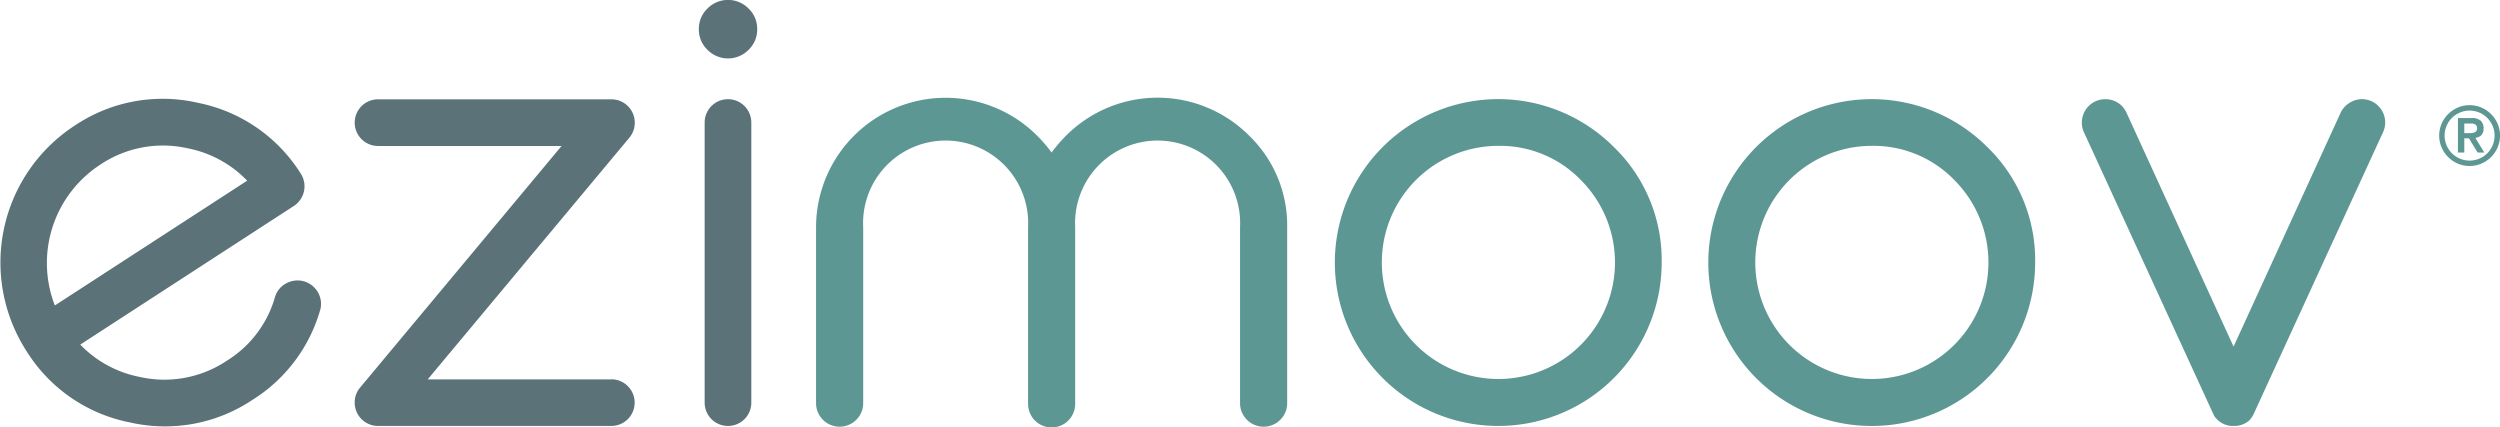
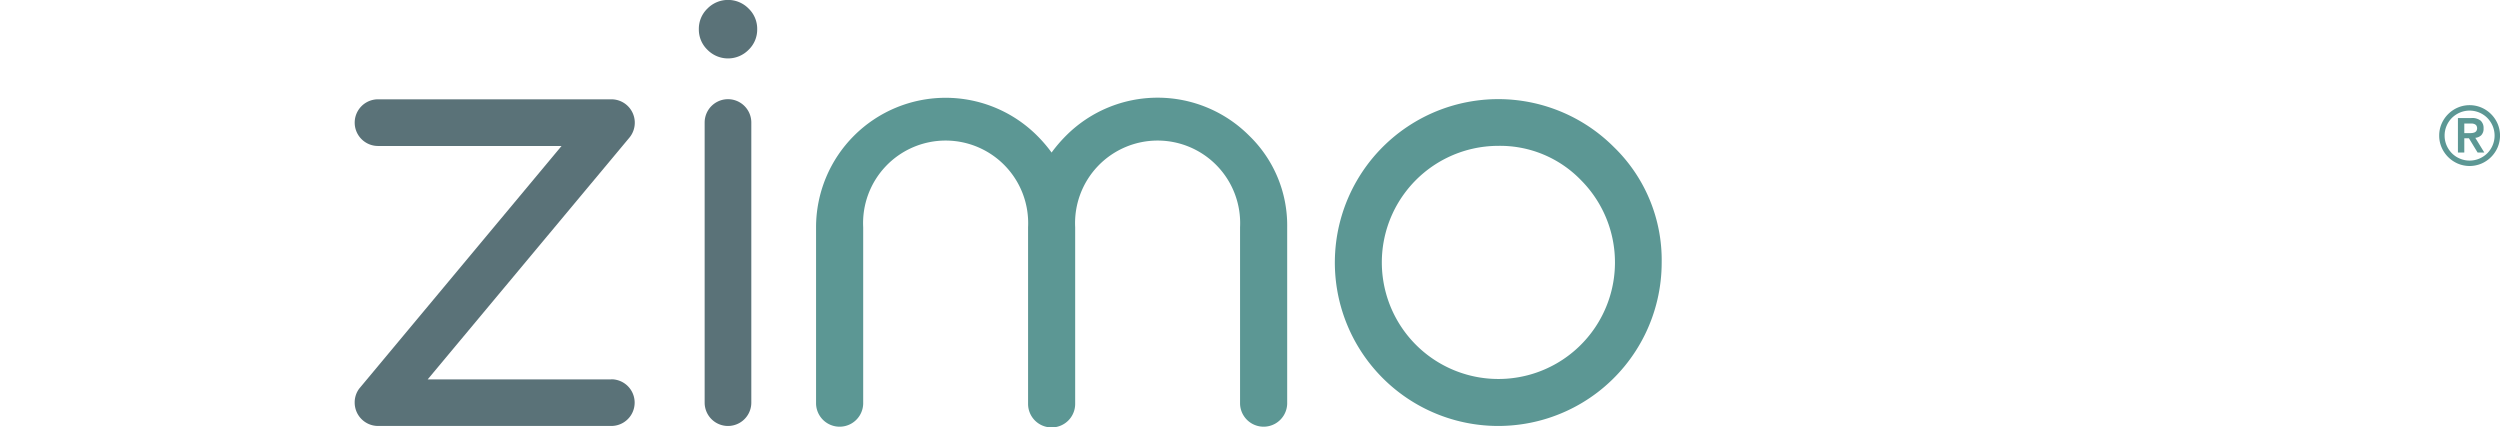
<svg xmlns="http://www.w3.org/2000/svg" width="96.917" height="16.572" viewBox="0 0 96.917 16.572">
  <g data-name="Groupe 1427">
    <path data-name="Tracé 447639" d="M48.427 5.26a5.014 5.014 0 00-7.1 0 5.664 5.664 0 00-.543.63c-.005.008-.012.014-.017.021s-.012-.014-.017-.021a5.511 5.511 0 00-.543-.63 5.022 5.022 0 00-8.571 3.549v6.849a.914.914 0 001.827 0V8.809a3.2 3.2 0 116.392 0v6.849a.912.912 0 00.9.912h.026a.912.912 0 00.9-.912V8.809a3.2 3.2 0 116.392 0v6.849a.914.914 0 001.827 0V8.809a4.834 4.834 0 00-1.473-3.549z" fill="#5c9794" />
-     <path data-name="Tracé 447640" d="M11.043 11.017a.907.907 0 011.251.265.9.9 0 01.133.682A6.078 6.078 0 019.8 15.493a6.1 6.1 0 01-4.767.882 6.1 6.1 0 01-3.994-2.747A6.333 6.333 0 012.9 4.867a6.1 6.1 0 014.767-.882 6.106 6.106 0 013.994 2.747.909.909 0 01-.267 1.251l-8.283 5.376a4.352 4.352 0 002.289 1.25 4.358 4.358 0 003.406-.633 4.274 4.274 0 001.863-2.49.9.9 0 01.37-.47m-1.46-4.015A4.352 4.352 0 007.29 5.752a4.357 4.357 0 00-3.406.633 4.549 4.549 0 00-1.758 5.457l7.458-4.839z" fill="#5a7278" />
    <path data-name="Tracé 447641" d="M23.699 14.704a.904.904 0 010 1.809H14.65a.906.906 0 01-.9-.9.889.889 0 01.181-.554l7.839-9.4h-7.115a.904.904 0 010-1.809h9.049a.907.907 0 01.69 1.493l-7.815 9.366h7.126z" fill="#5a7278" />
    <path data-name="Tracé 447642" d="M29.354 1.131a1.085 1.085 0 01-.334.8 1.118 1.118 0 01-1.594 0 1.087 1.087 0 01-.334-.8 1.087 1.087 0 01.334-.8 1.118 1.118 0 011.594 0 1.087 1.087 0 01.334.8M27.317 4.75a.904.904 0 011.809 0v10.859a.904.904 0 01-1.809 0z" fill="#5a7278" />
    <path data-name="Tracé 447643" d="M64.418 10.179a6.335 6.335 0 11-1.855-4.48 6.1 6.1 0 011.855 4.48m-6.334-4.525a4.519 4.519 0 103.2 1.324 4.362 4.362 0 00-3.2-1.324" fill="#5c9794" />
-     <path data-name="Tracé 447644" d="M78.896 10.179a6.335 6.335 0 11-1.856-4.48 6.1 6.1 0 011.856 4.48m-6.334-4.525a4.519 4.519 0 103.2 1.324 4.361 4.361 0 00-3.2-1.324" fill="#5c9794" />
-     <path data-name="Tracé 447645" d="M87.233 16.265a.872.872 0 01-.644.248.851.851 0 01-.644-.26.62.62 0 01-.148-.215L80.775 5.1a.908.908 0 01.837-1.255.9.9 0 01.644.26 1.017 1.017 0 01.169.238l4.163 9.094 4.163-9.094a.943.943 0 01.815-.5.906.906 0 01.9.9.884.884 0 01-.069.351l-5.022 10.938a.779.779 0 01-.147.226" fill="#5c9794" />
    <path data-name="Tracé 447646" d="M94.56 5.256a1.133 1.133 0 01.093-.458 1.2 1.2 0 01.628-.628 1.173 1.173 0 01.916 0 1.2 1.2 0 01.628.628 1.173 1.173 0 010 .916 1.2 1.2 0 01-.628.628 1.173 1.173 0 01-.916 0 1.2 1.2 0 01-.628-.628 1.133 1.133 0 01-.093-.458m.21 0a.946.946 0 00.076.377 1 1 0 00.207.309.962.962 0 00.309.207.967.967 0 00.753 0 1 1 0 00.309-.207.962.962 0 00.207-.309.967.967 0 000-.753 1 1 0 00-.207-.309.96.96 0 00-.309-.207.967.967 0 00-.753 0 1 1 0 00-.309.207.962.962 0 00-.207.309.946.946 0 00-.076.377m.516-.681h.519a.524.524 0 01.36.1.382.382 0 01.115.3.357.357 0 01-.091.267.377.377 0 01-.229.1l.348.569h-.26l-.335-.551h-.18v.551h-.247zm.247.586h.18a1.118 1.118 0 00.114-.005.367.367 0 00.1-.023.163.163 0 00.074-.057.207.207 0 000-.21.178.178 0 00-.074-.057.32.32 0 00-.1-.022h-.294z" fill="#5c9794" />
  </g>
</svg>